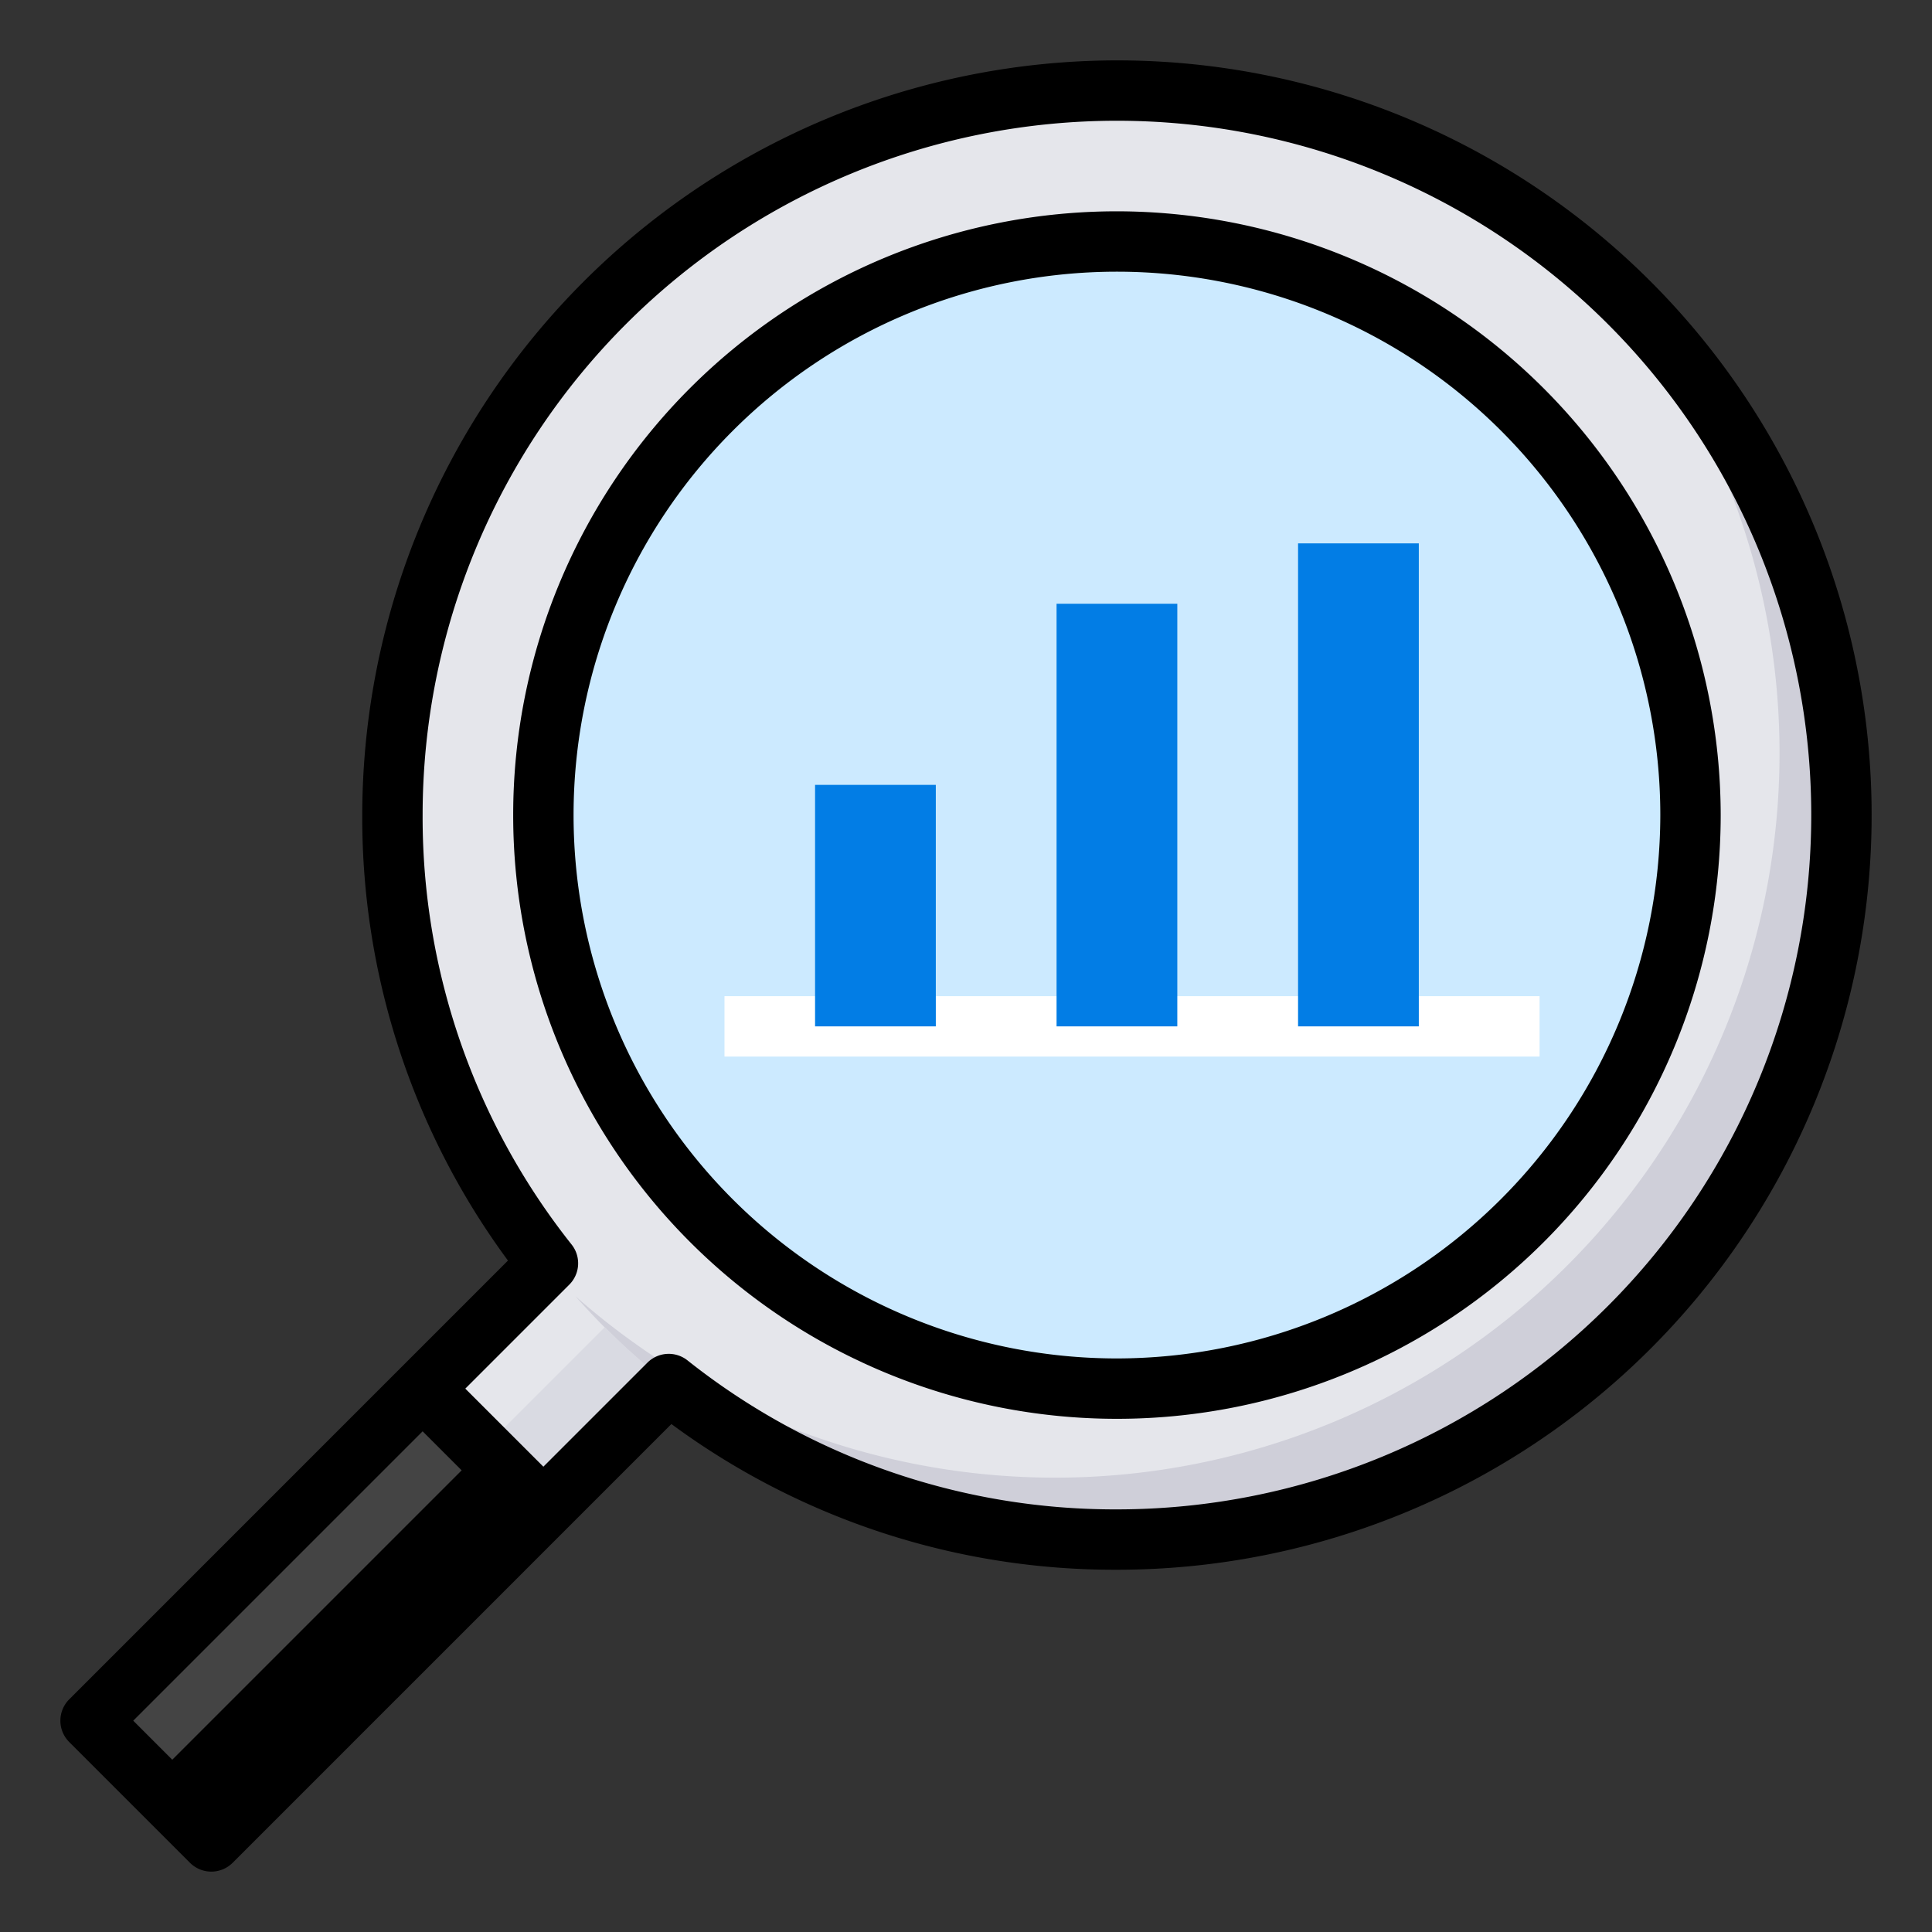
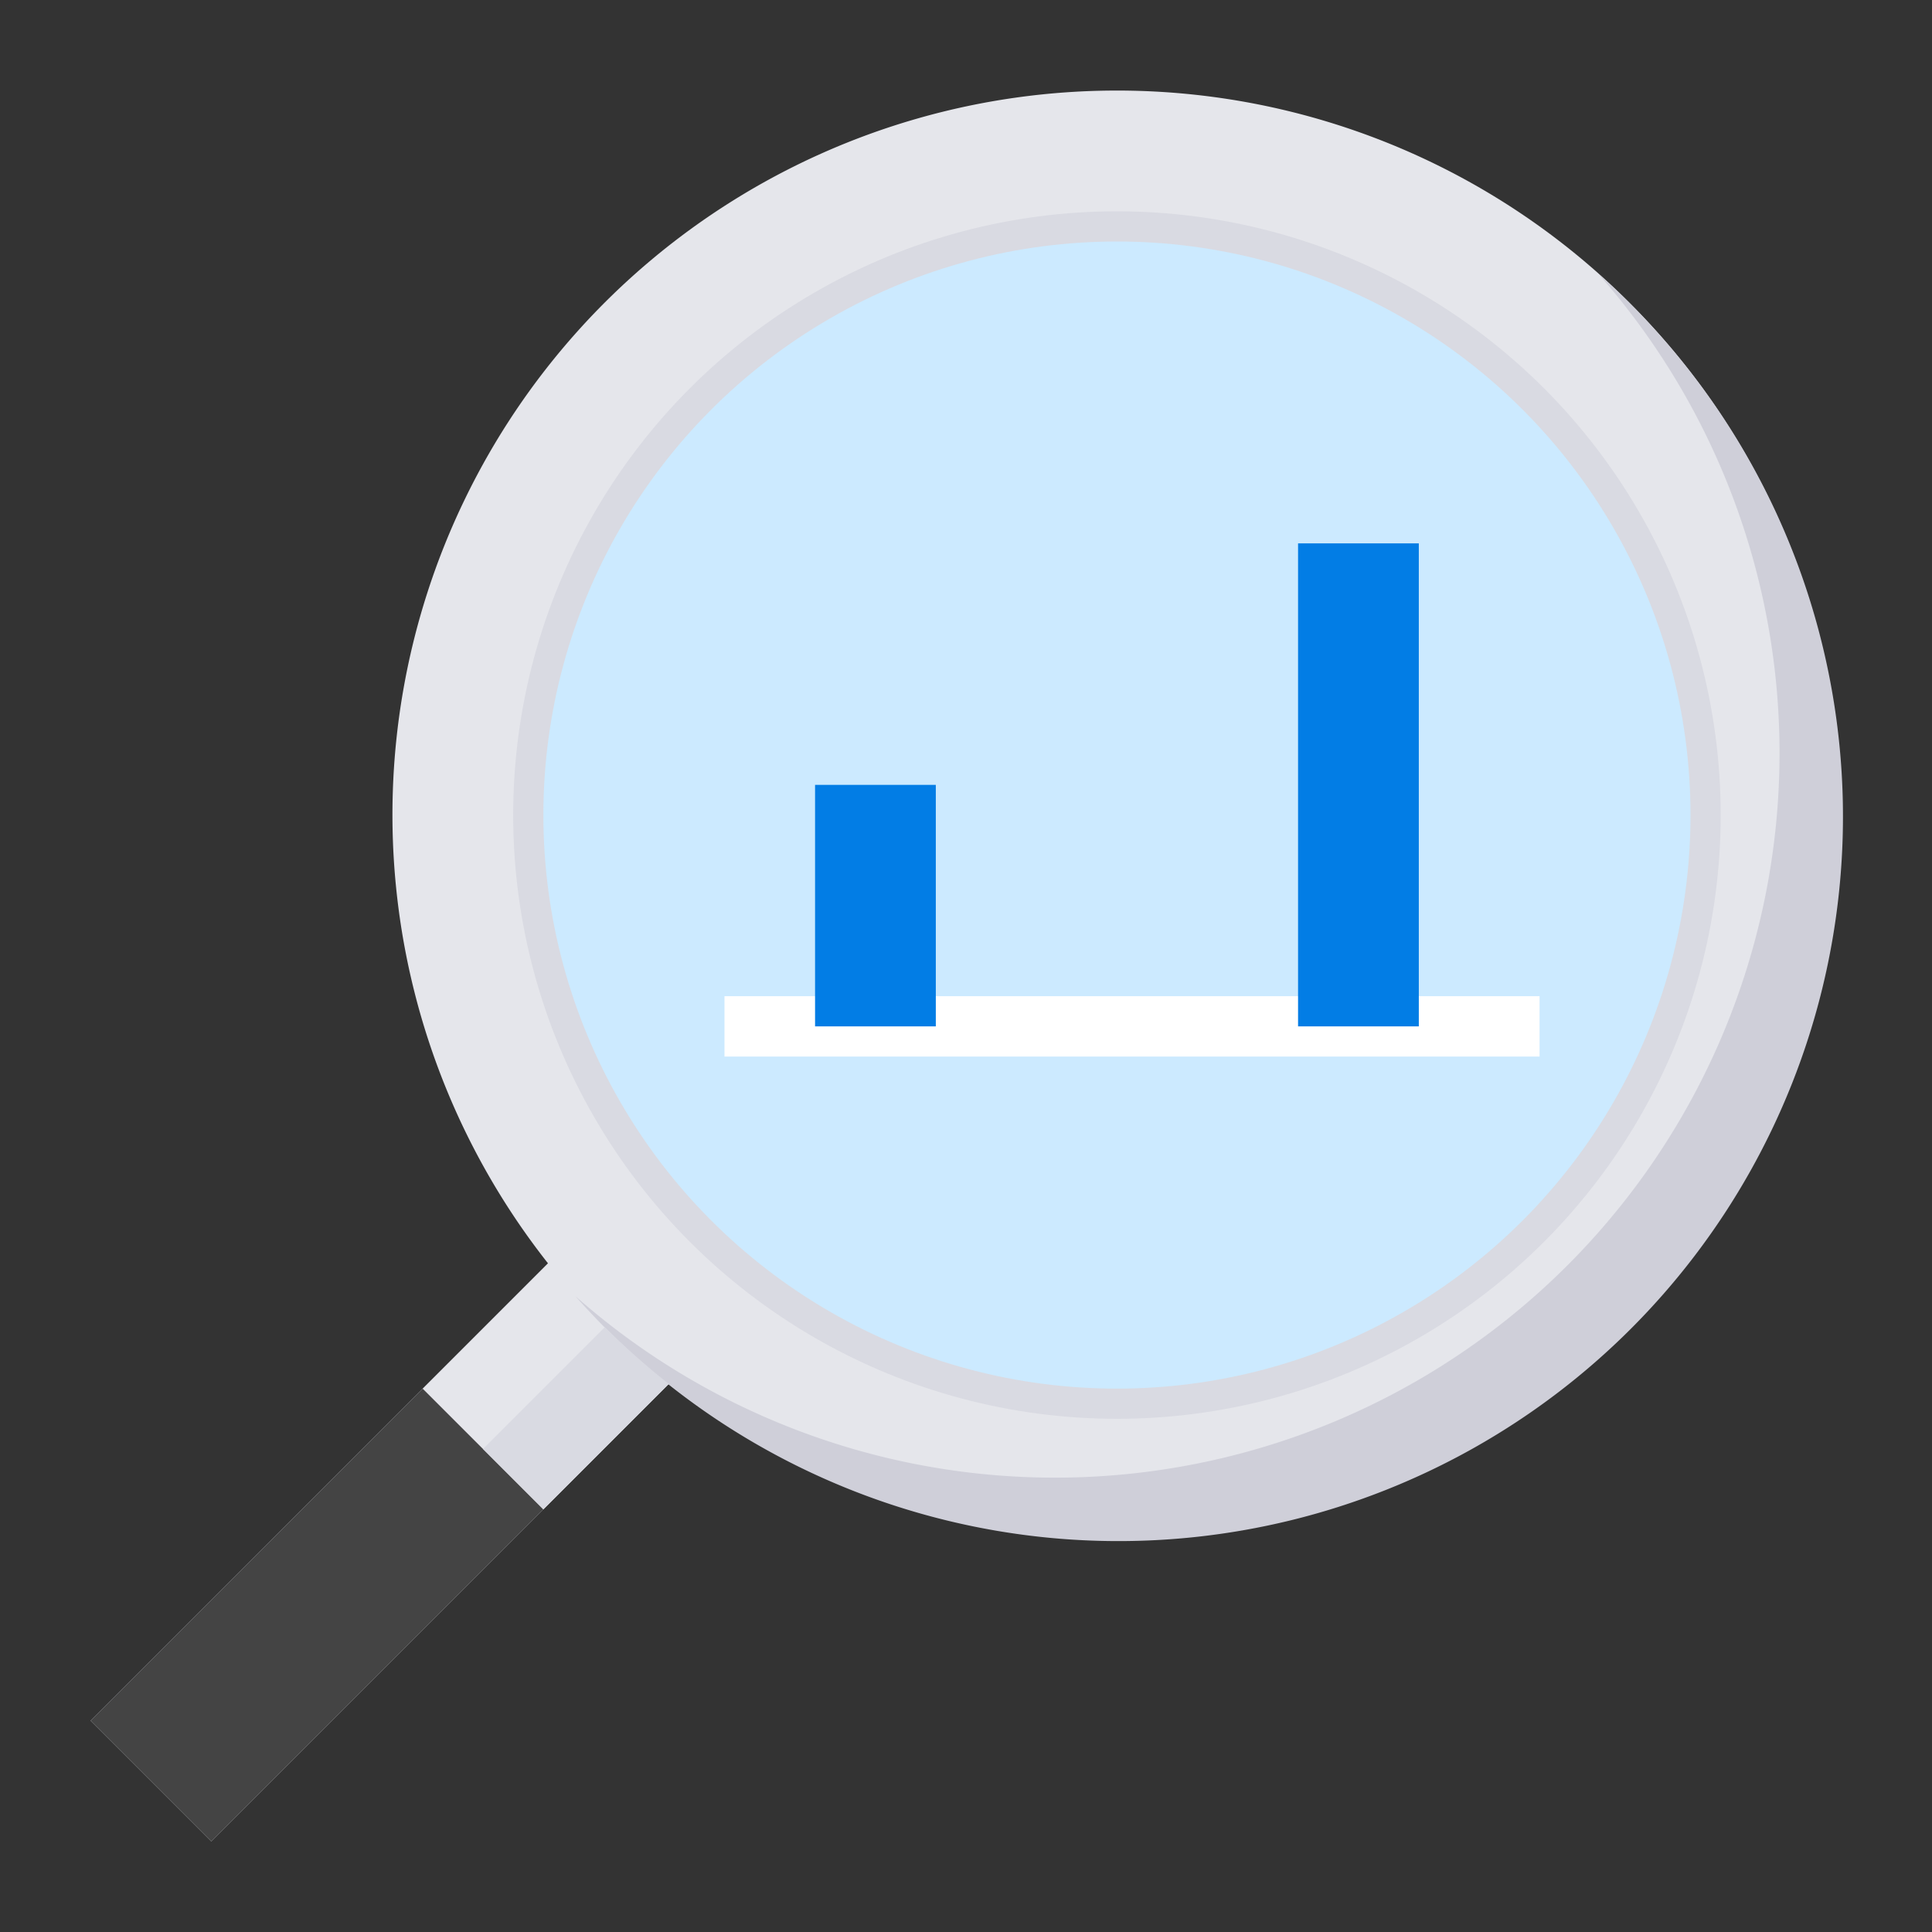
<svg xmlns="http://www.w3.org/2000/svg" width="800px" height="800px" viewBox="0 0 64 64" id="fill">
  <rect x="0" y="0" width="64" height="64" fill="#333333" stroke="none" />
  <path d="M37,3A23.993,23.993,0,0,0,18.152,41.848L3,57l4,4L22.152,45.848A24,24,0,1,0,37,3Z" style="fill:#e5e6eb" />
  <rect height="5.657" style="fill:#444" transform="translate(-34.755 23.094) rotate(-45)" width="15.556" x="2.722" y="50.672" />
-   <rect height="2.828" transform="translate(-35.169 24.094) rotate(-45)" width="15.556" x="3.722" y="53.086" />
  <circle cx="37" cy="27" r="20" style="fill:#d9dae2" />
  <circle cx="37" cy="27" r="19" style="fill:#cceaff" />
  <rect height="2" style="fill:#fff" width="27" x="24" y="33" />
  <rect height="8" style="fill:#027de5" width="4" x="27" y="26" />
-   <rect height="14" style="fill:#027de5" width="4" x="35" y="20" />
  <rect height="16" style="fill:#027de5" width="4" x="43" y="18" />
  <path d="M52.938,9.062A24,24,0,0,1,19.062,42.938,24,24,0,1,0,52.938,9.062Z" style="fill:#cfcfd9" />
  <path d="M16,48l2,2,4.156-4.156a23.946,23.946,0,0,1-2.12-1.88Z" style="fill:#d9dae2" />
-   <path d="M37,7A20,20,0,1,0,57,27,20.023,20.023,0,0,0,37,7Zm0,38A18,18,0,1,1,55,27,18.021,18.021,0,0,1,37,45Z" />
-   <path d="M37,2A25.028,25.028,0,0,0,12,27a24.715,24.715,0,0,0,4.827,14.758L2.293,56.293a1,1,0,0,0,0,1.414l4,4a1,1,0,0,0,1.414,0L22.241,47.173A24.721,24.721,0,0,0,37,52,25,25,0,0,0,37,2ZM7,59.586,4.414,57,14,47.414,16.586,50ZM37,50a22.754,22.754,0,0,1-14.229-4.938,1,1,0,0,0-1.326.079L18,48.586,15.414,46l3.445-3.445a1,1,0,0,0,.078-1.326A22.757,22.757,0,0,1,14,27,23,23,0,1,1,37,50Z" />
</svg>